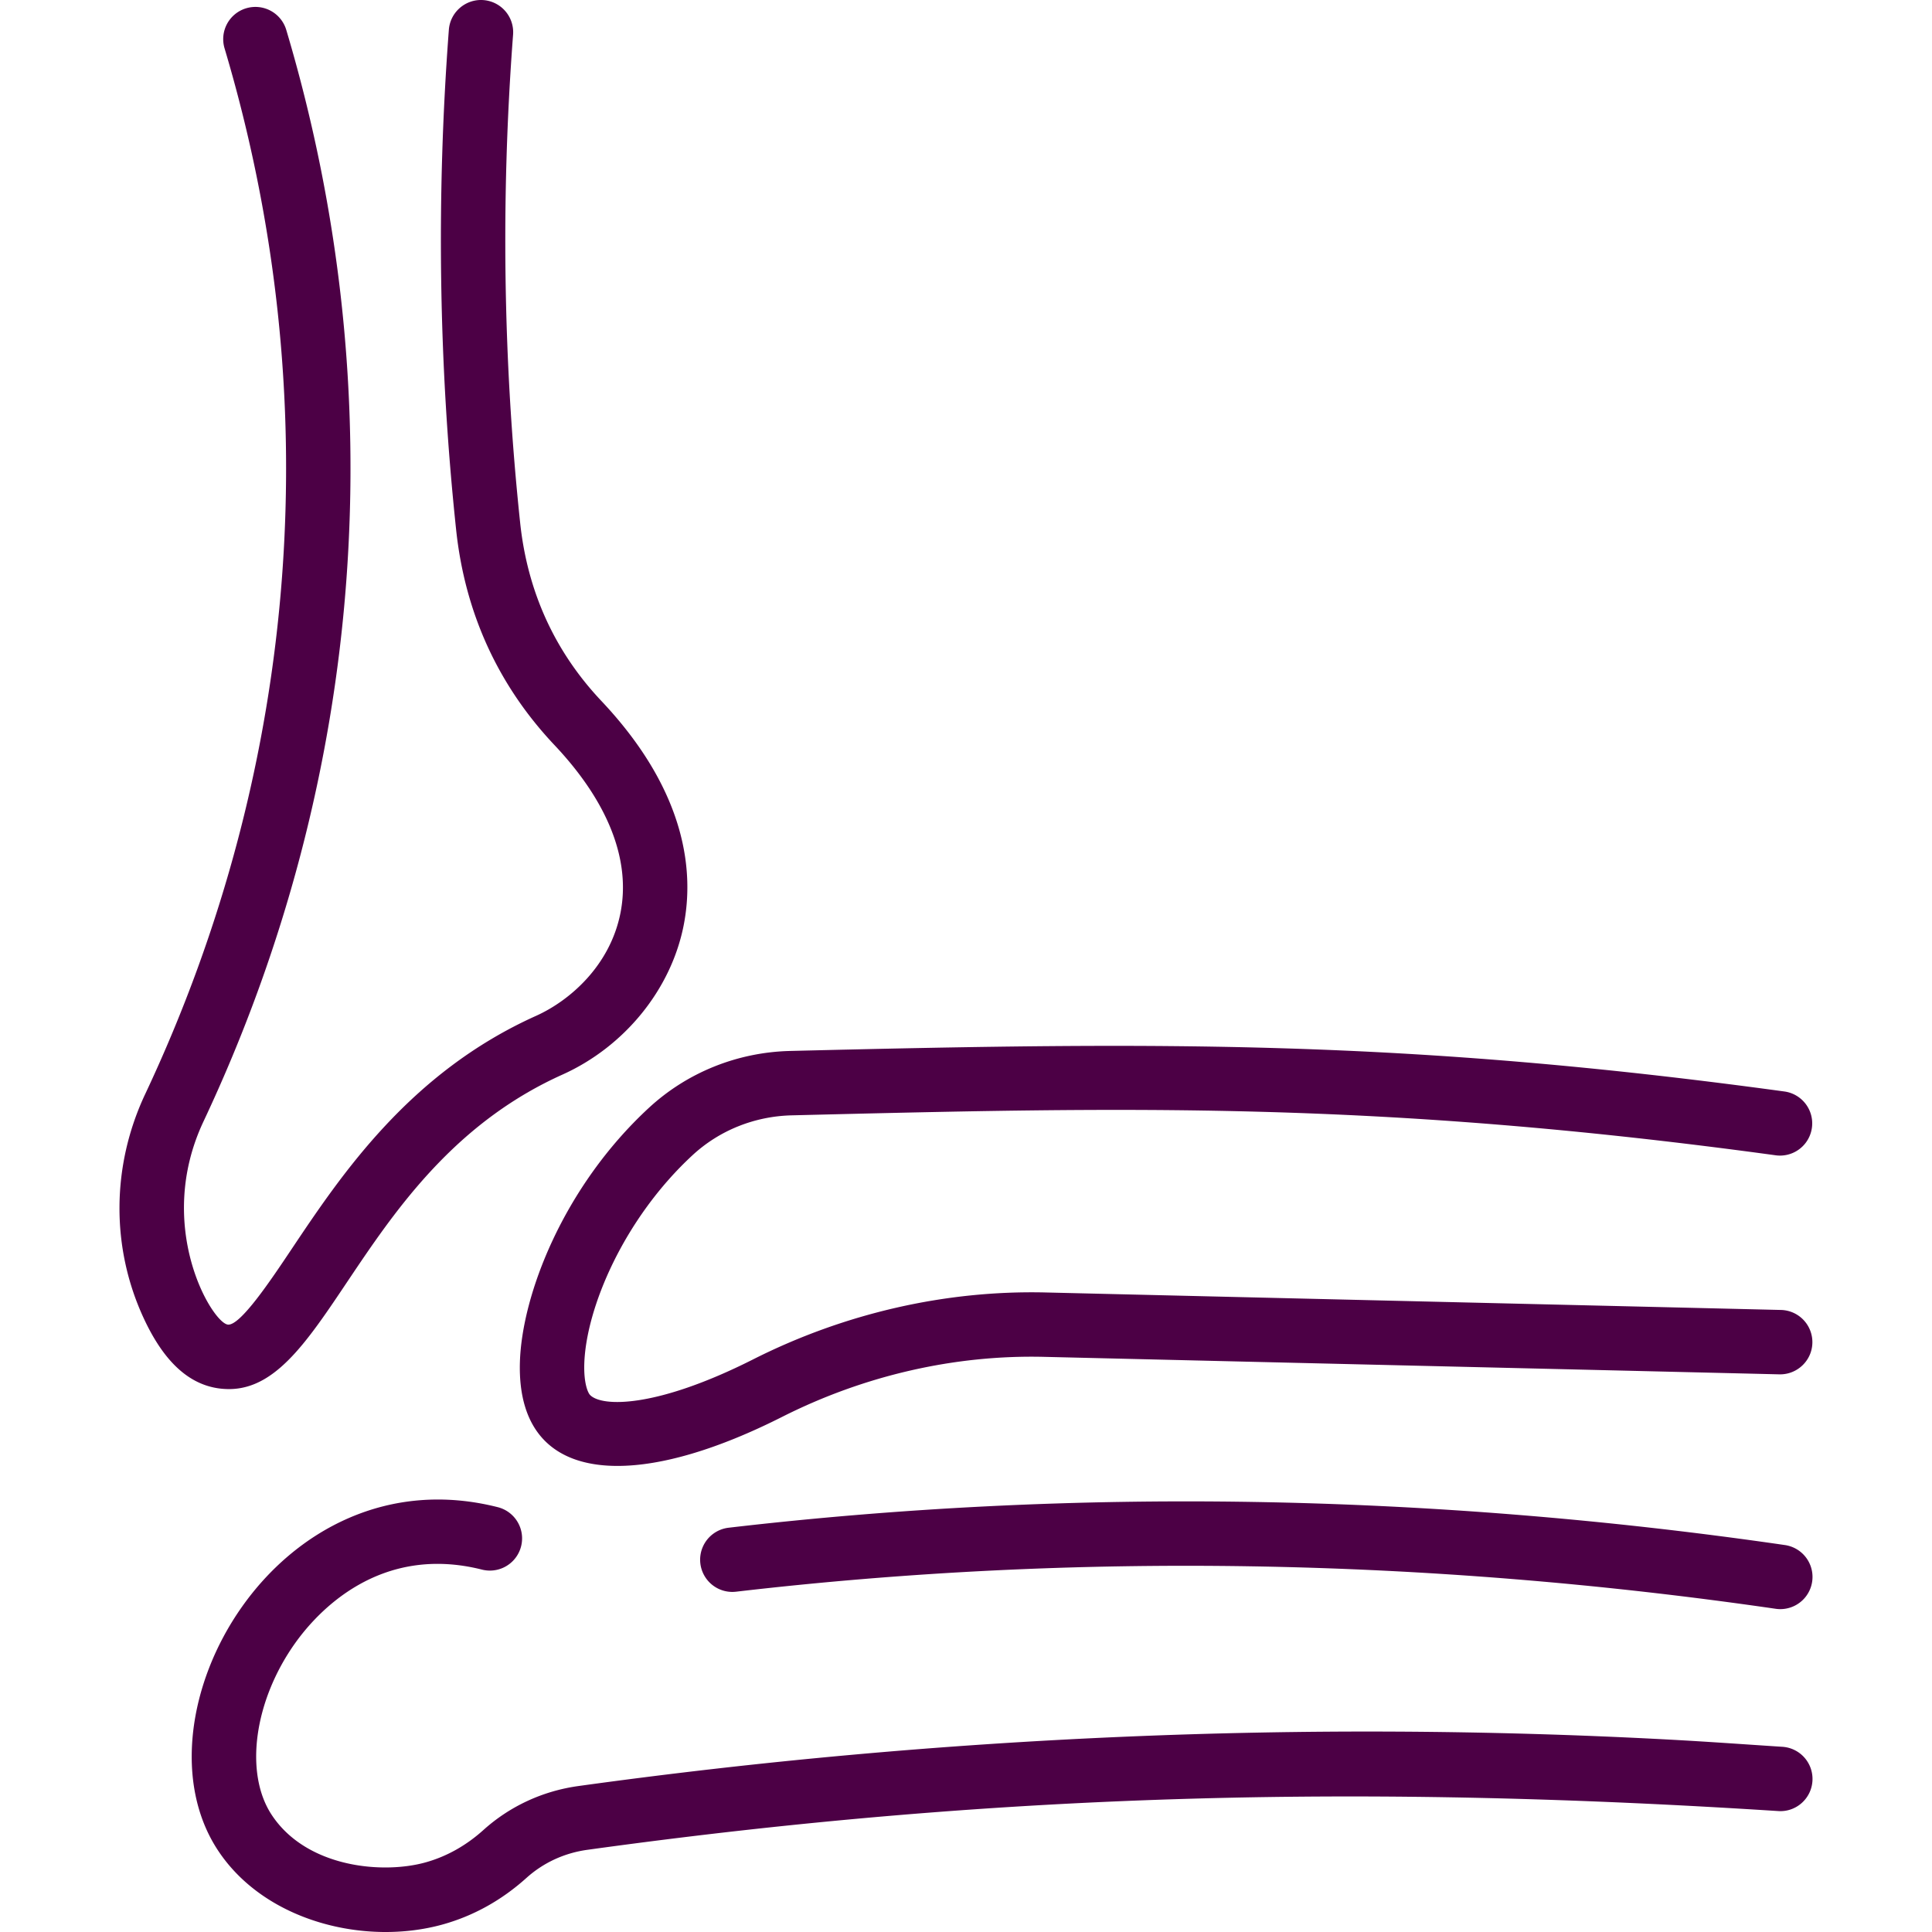
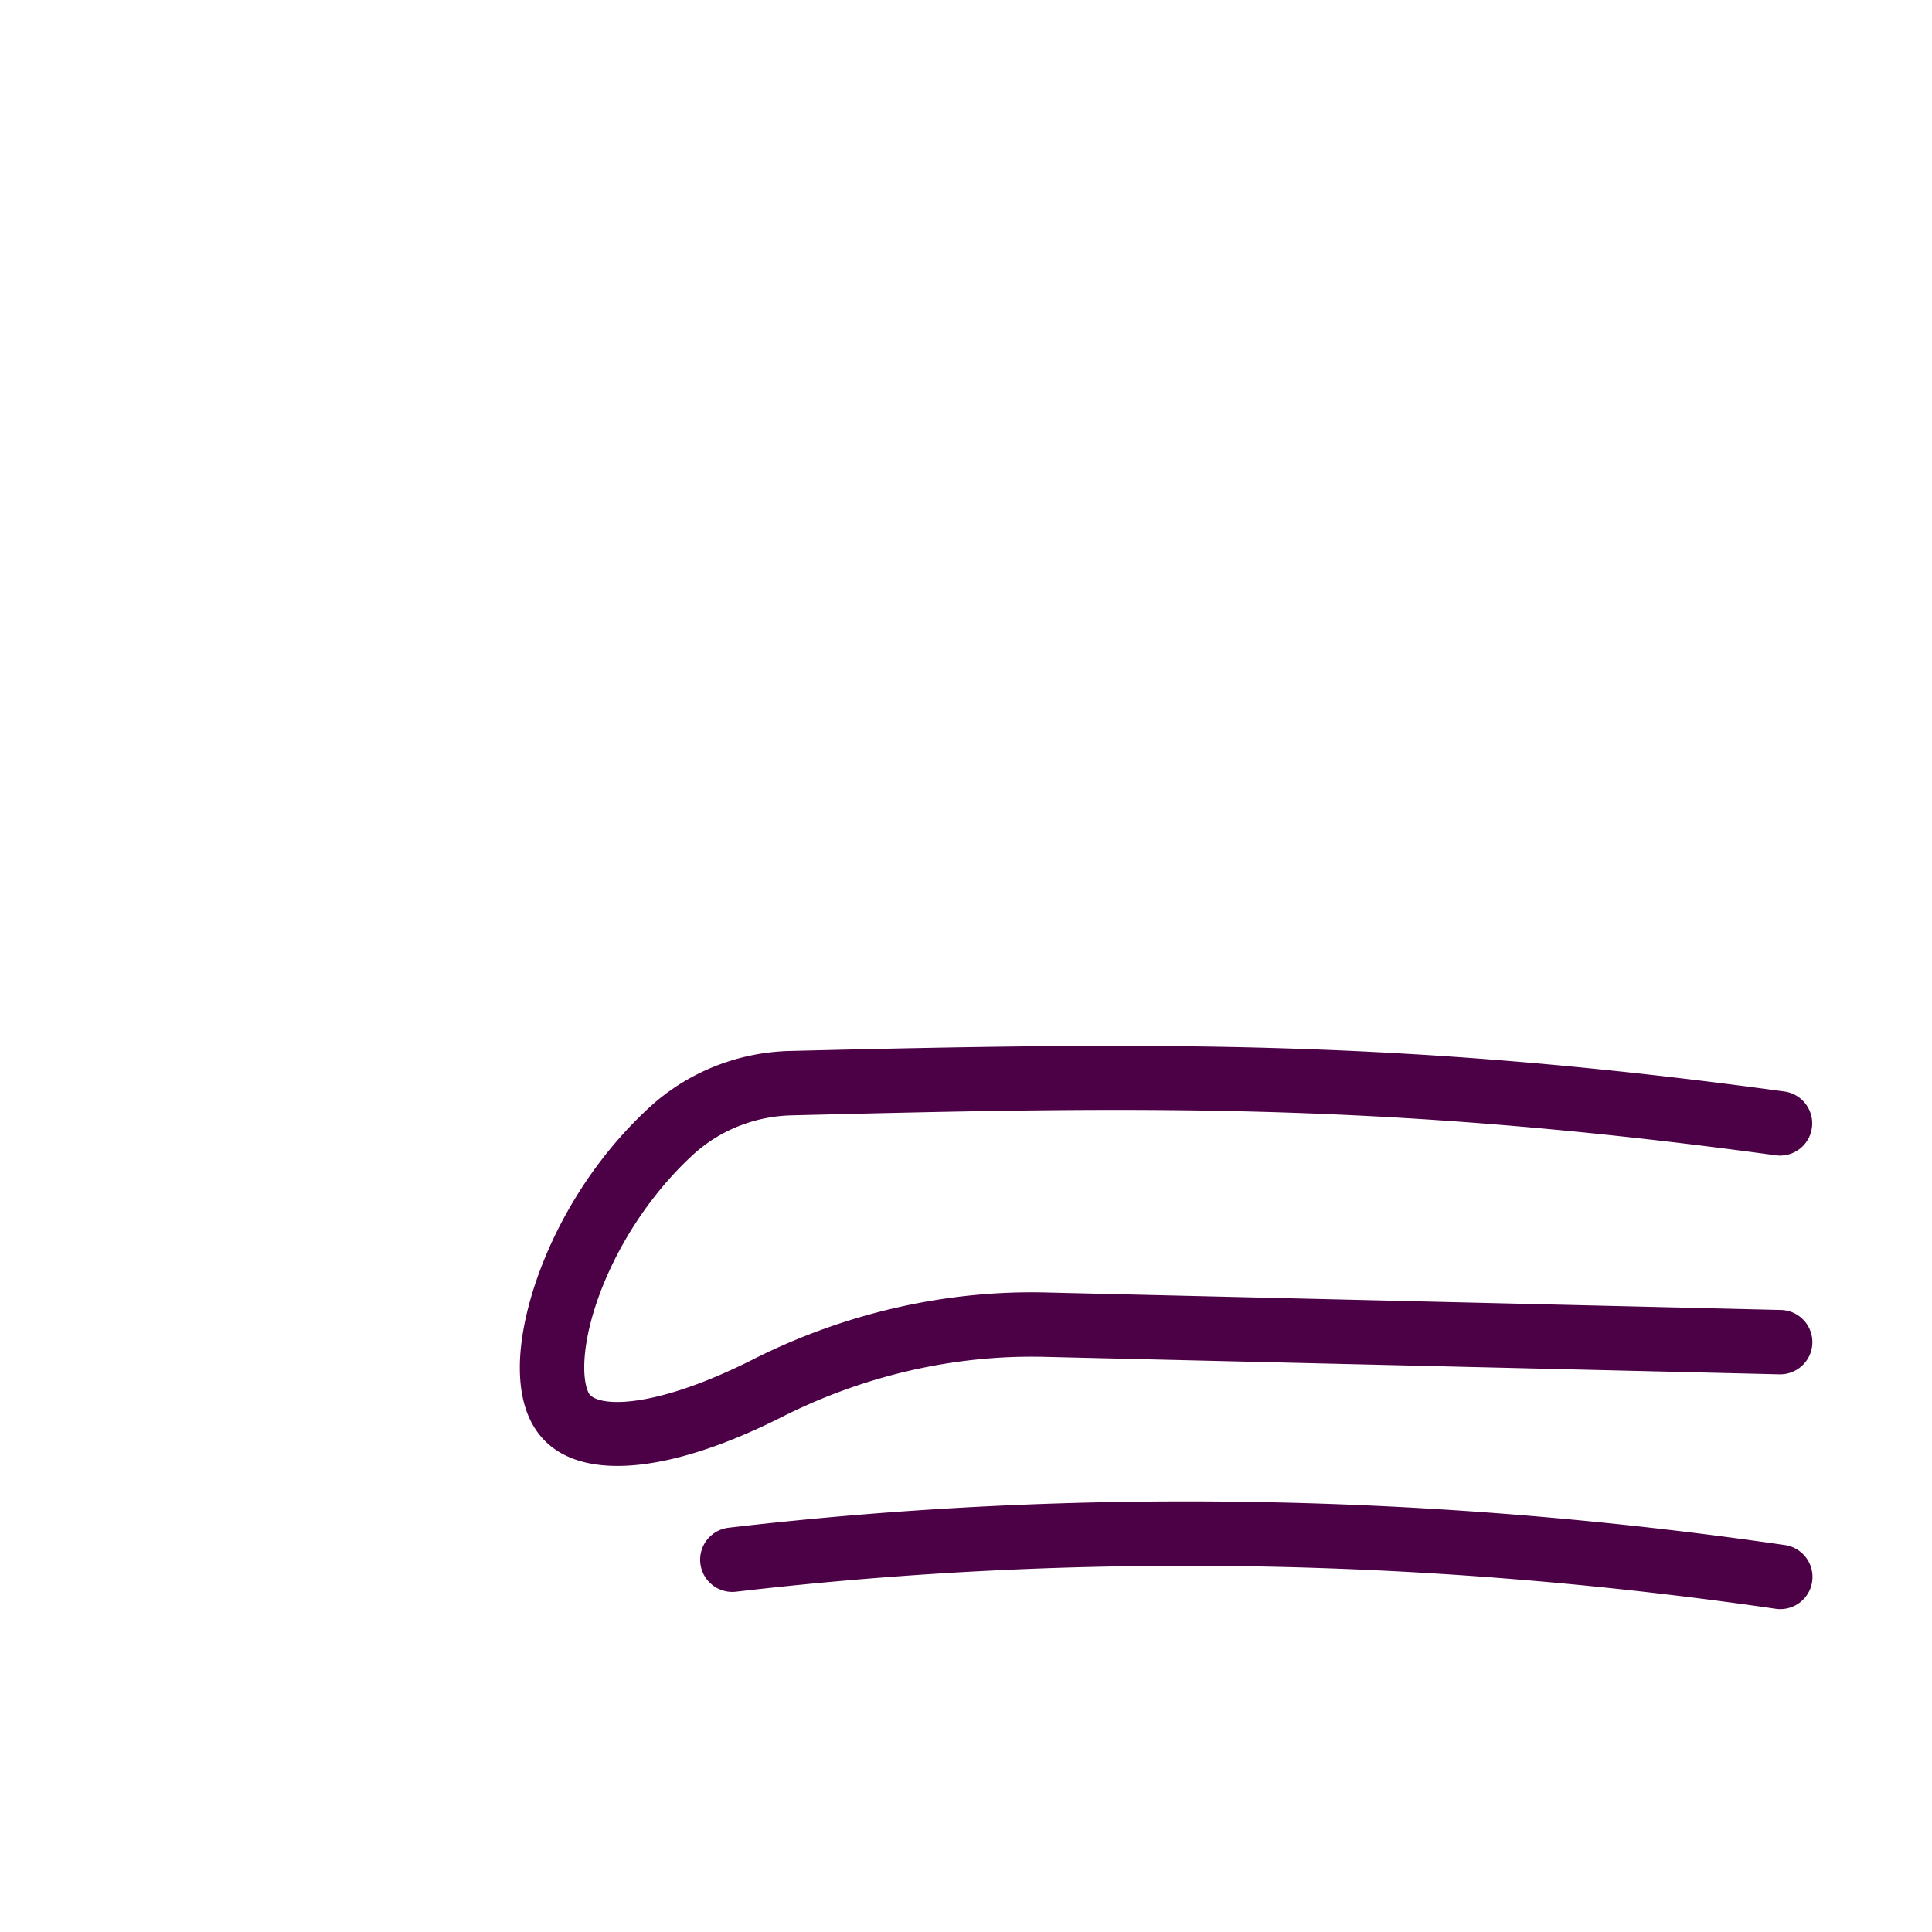
<svg xmlns="http://www.w3.org/2000/svg" version="1.1" width="512" height="512" x="0" y="0" viewBox="0 0 479.986 479.986" style="enable-background:new 0 0 512 512" xml:space="preserve">
  <g>
-     <path d="M56.902 345.104c25.1 0 32.728-55.603 82.809-78.119 15.425-6.935 26.969-21.123 30.126-37.03 2.556-12.876 1.083-33.014-20.442-55.822-11.572-12.262-18.358-27.155-20.169-44.267-4.234-39.988-4.825-80.787-1.757-121.262a8 8 0 0 0-7.373-8.582c-4.387-.327-8.248 2.967-8.582 7.373-3.142 41.436-2.536 83.208 1.8 124.155 2.188 20.675 10.413 38.696 24.444 53.564 13.333 14.127 18.999 28.556 16.385 41.726-2.589 13.045-12.542 21.752-20.993 25.551-31.376 14.106-48.349 39.472-60.743 57.993-5.094 7.614-12.777 19.129-15.828 18.693-3.962-.555-18.26-24.48-6.022-50.465 40.501-86.01 47.245-181.659 20.581-271.12a8 8 0 1 0-15.333 4.57C81.36 97.805 74.881 189.4 36.081 271.795c-8.406 17.851-8.533 38.178-.346 55.77 4.375 9.399 10.85 17.539 21.167 17.539zM442.812 433.974c-8.852-.568-18.262-1.266-28.572-1.814-89.635-4.771-180.657-.883-270.537 11.563-8.865 1.227-17.031 5.008-23.616 10.935-4.289 3.859-9.106 6.559-14.317 8.021-10.694 3.003-29.642 1.323-38.281-11.811-6.825-10.376-4.369-28.313 5.84-42.652 5.447-7.65 20.884-24.735 46.476-18.248a8 8 0 0 0 3.935-15.508c-54.974-13.957-91.634 51.734-69.619 85.201 11.728 17.83 36.815 23.799 55.973 18.422 7.599-2.134 14.562-6.014 20.695-11.532 4.199-3.779 9.422-6.192 15.106-6.979 106.441-14.739 197.037-15.975 295.893-9.631 4.412.298 8.212-3.062 8.495-7.472a7.999 7.999 0 0 0-7.471-8.495z" fill="#4C0045" data-original="#000000" opacity="1" />
-     <path d="M443.449 383.854c-88.437-12.841-176.733-14.291-262.433-4.305a8 8 0 0 0 1.851 15.893c84.32-9.825 171.218-8.396 258.283 4.246a8 8 0 0 0 2.299-15.834zM129.166 338.414c-.491 16.96 8.181 25.779 24.268 25.779 10.872-.001 24.857-4.096 40.874-12.181 20.379-10.289 42.879-15.453 65.102-14.915 58.901 1.407 127.466 3.025 182.668 4.345 4.398.095 8.083-3.39 8.188-7.807a8 8 0 0 0-7.807-8.189c-62.875-1.501-131.785-3.127-182.668-4.345-24.834-.593-49.971 5.155-72.694 16.628-24.025 12.129-37.594 11.856-40.504 8.837-.556-.577-1.571-2.928-1.434-7.69.399-13.794 9.766-36.046 26.898-51.884 6.66-6.157 15.406-9.67 24.628-9.896 83.282-2.048 145.259-3.637 244.532 9.936a8.001 8.001 0 0 0 2.166-15.854c-94.118-12.86-154.173-12.363-247.088-10.078-13.115.322-25.58 5.344-35.099 14.145-21.322 19.71-31.55 46.562-32.03 63.169z" fill="#4C0045" data-original="#000000" opacity="1" />
+     <path d="M443.449 383.854c-88.437-12.841-176.733-14.291-262.433-4.305a8 8 0 0 0 1.851 15.893c84.32-9.825 171.218-8.396 258.283 4.246a8 8 0 0 0 2.299-15.834zM129.166 338.414c-.491 16.96 8.181 25.779 24.268 25.779 10.872-.001 24.857-4.096 40.874-12.181 20.379-10.289 42.879-15.453 65.102-14.915 58.901 1.407 127.466 3.025 182.668 4.345 4.398.095 8.083-3.39 8.188-7.807a8 8 0 0 0-7.807-8.189c-62.875-1.501-131.785-3.127-182.668-4.345-24.834-.593-49.971 5.155-72.694 16.628-24.025 12.129-37.594 11.856-40.504 8.837-.556-.577-1.571-2.928-1.434-7.69.399-13.794 9.766-36.046 26.898-51.884 6.66-6.157 15.406-9.67 24.628-9.896 83.282-2.048 145.259-3.637 244.532 9.936a8.001 8.001 0 0 0 2.166-15.854c-94.118-12.86-154.173-12.363-247.088-10.078-13.115.322-25.58 5.344-35.099 14.145-21.322 19.71-31.55 46.562-32.03 63.169" fill="#4C0045" data-original="#000000" opacity="1" />
  </g>
</svg>